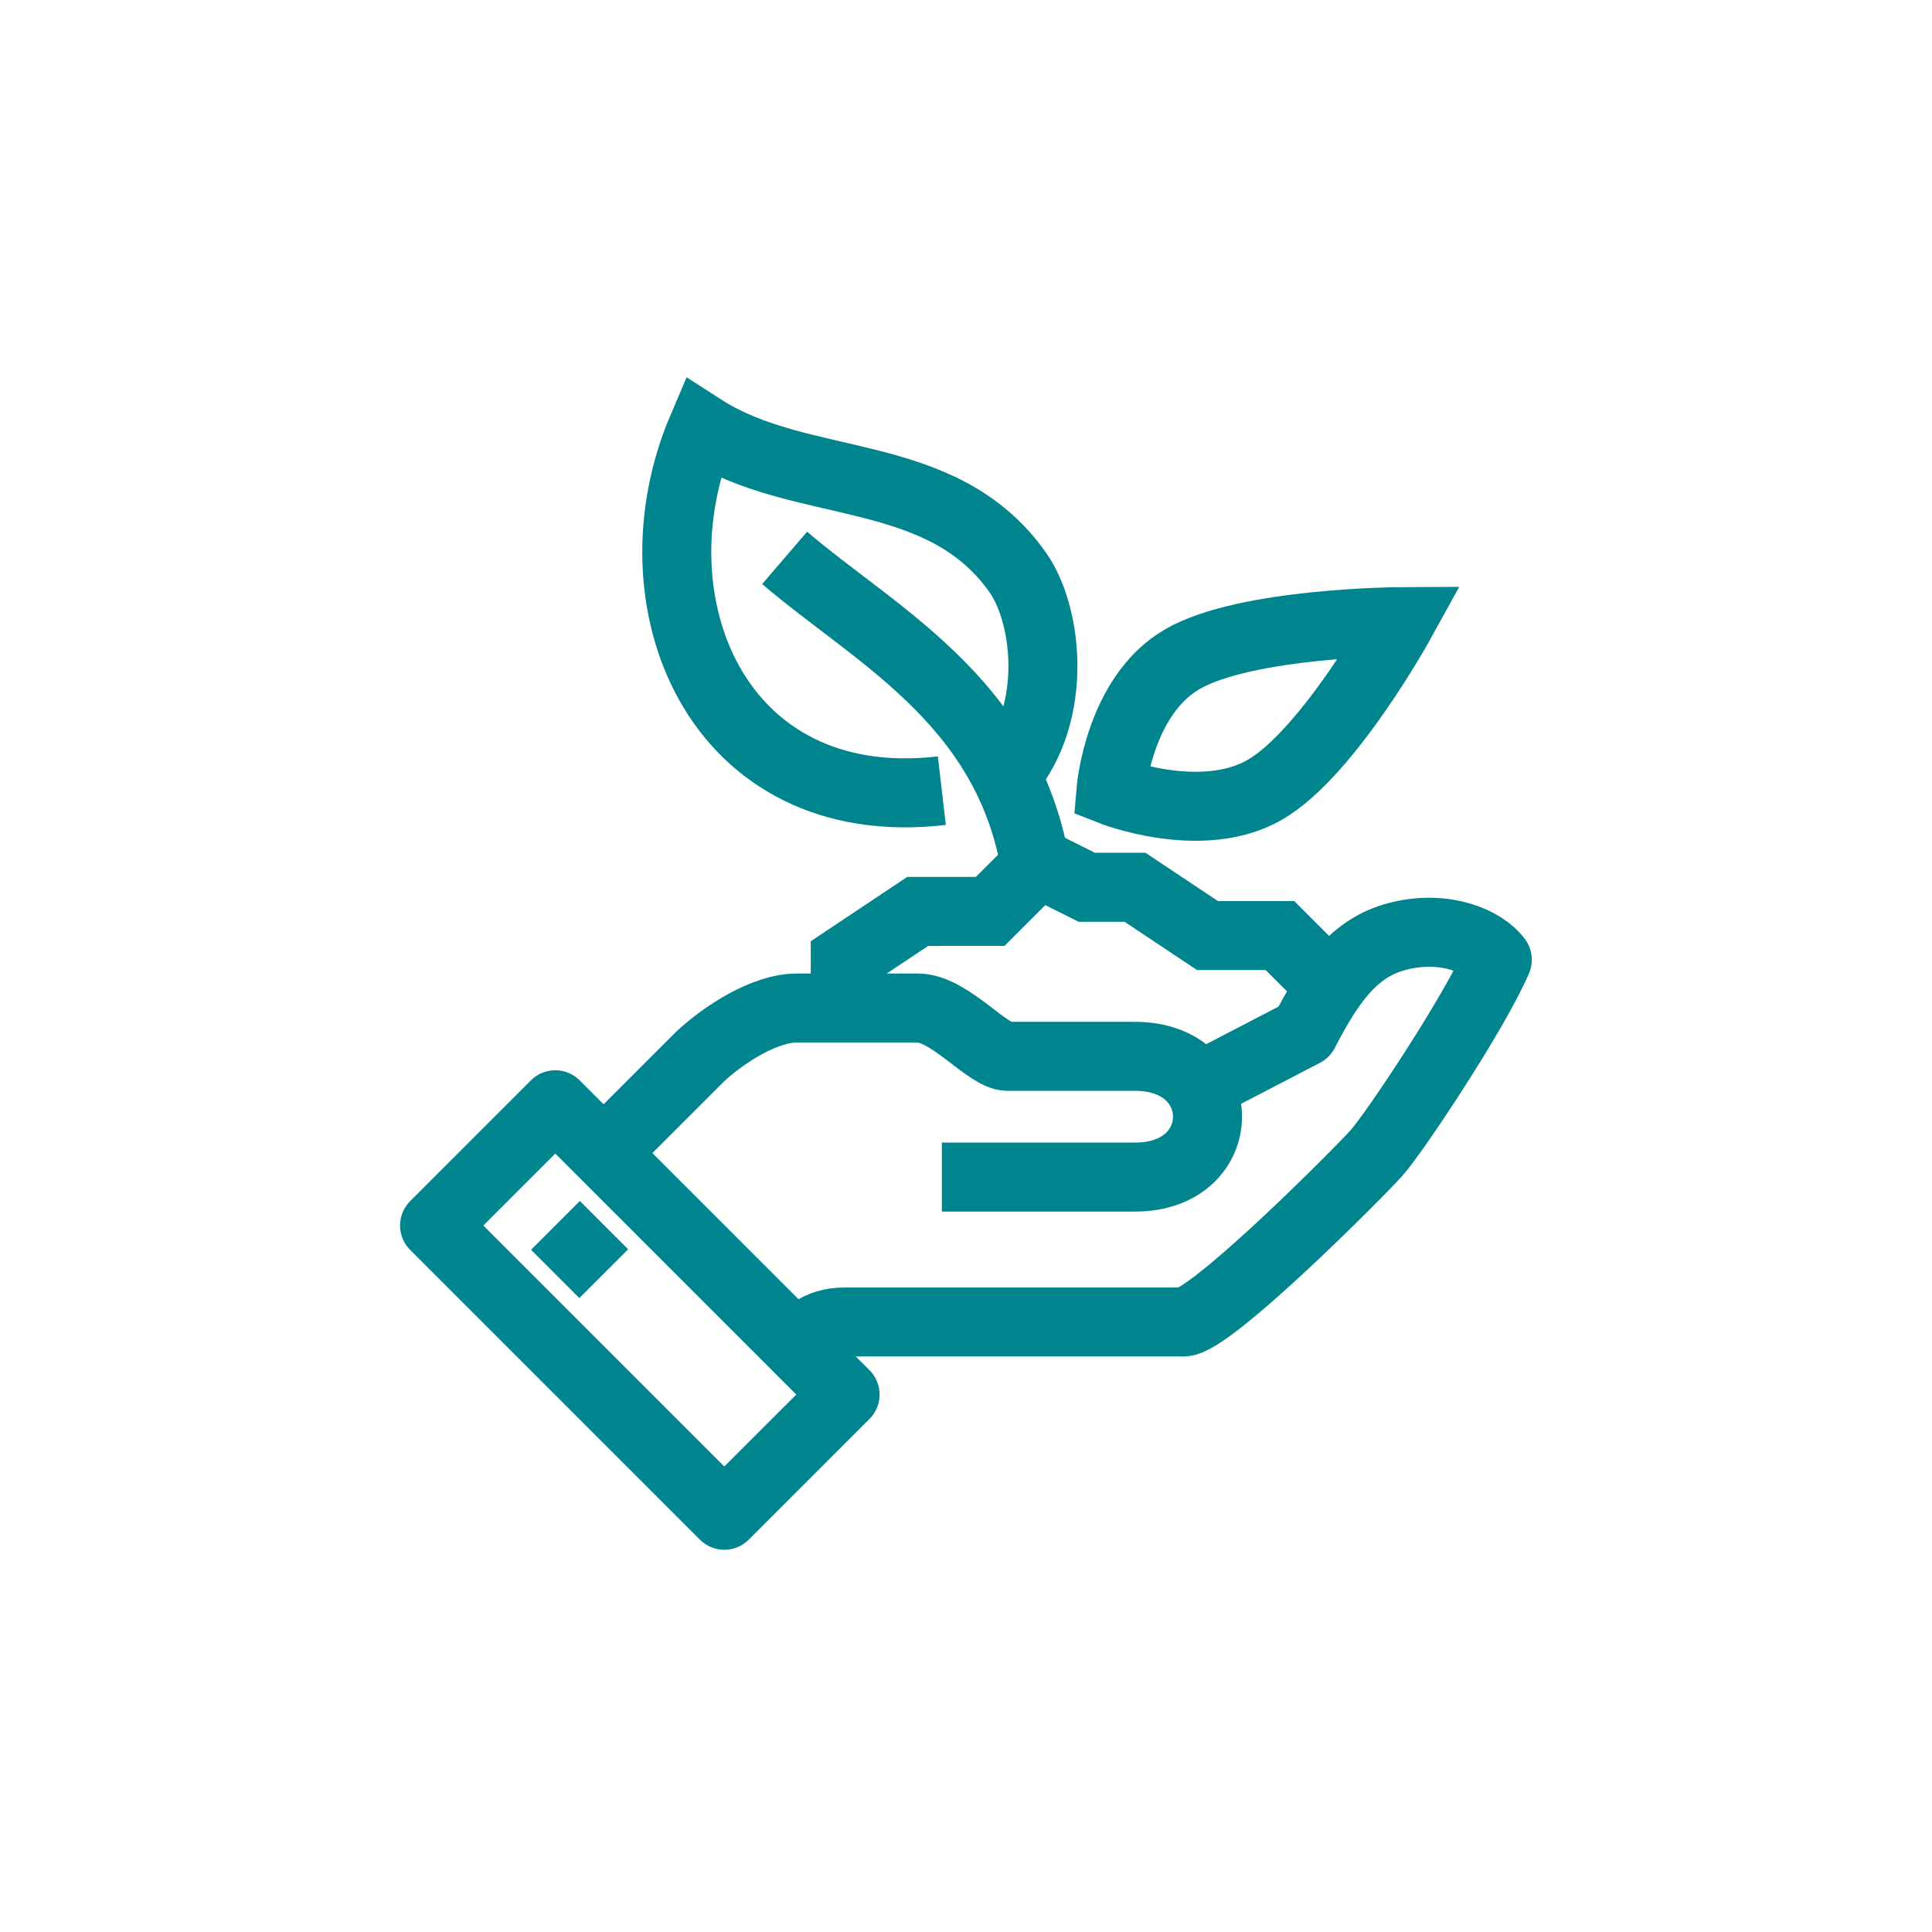
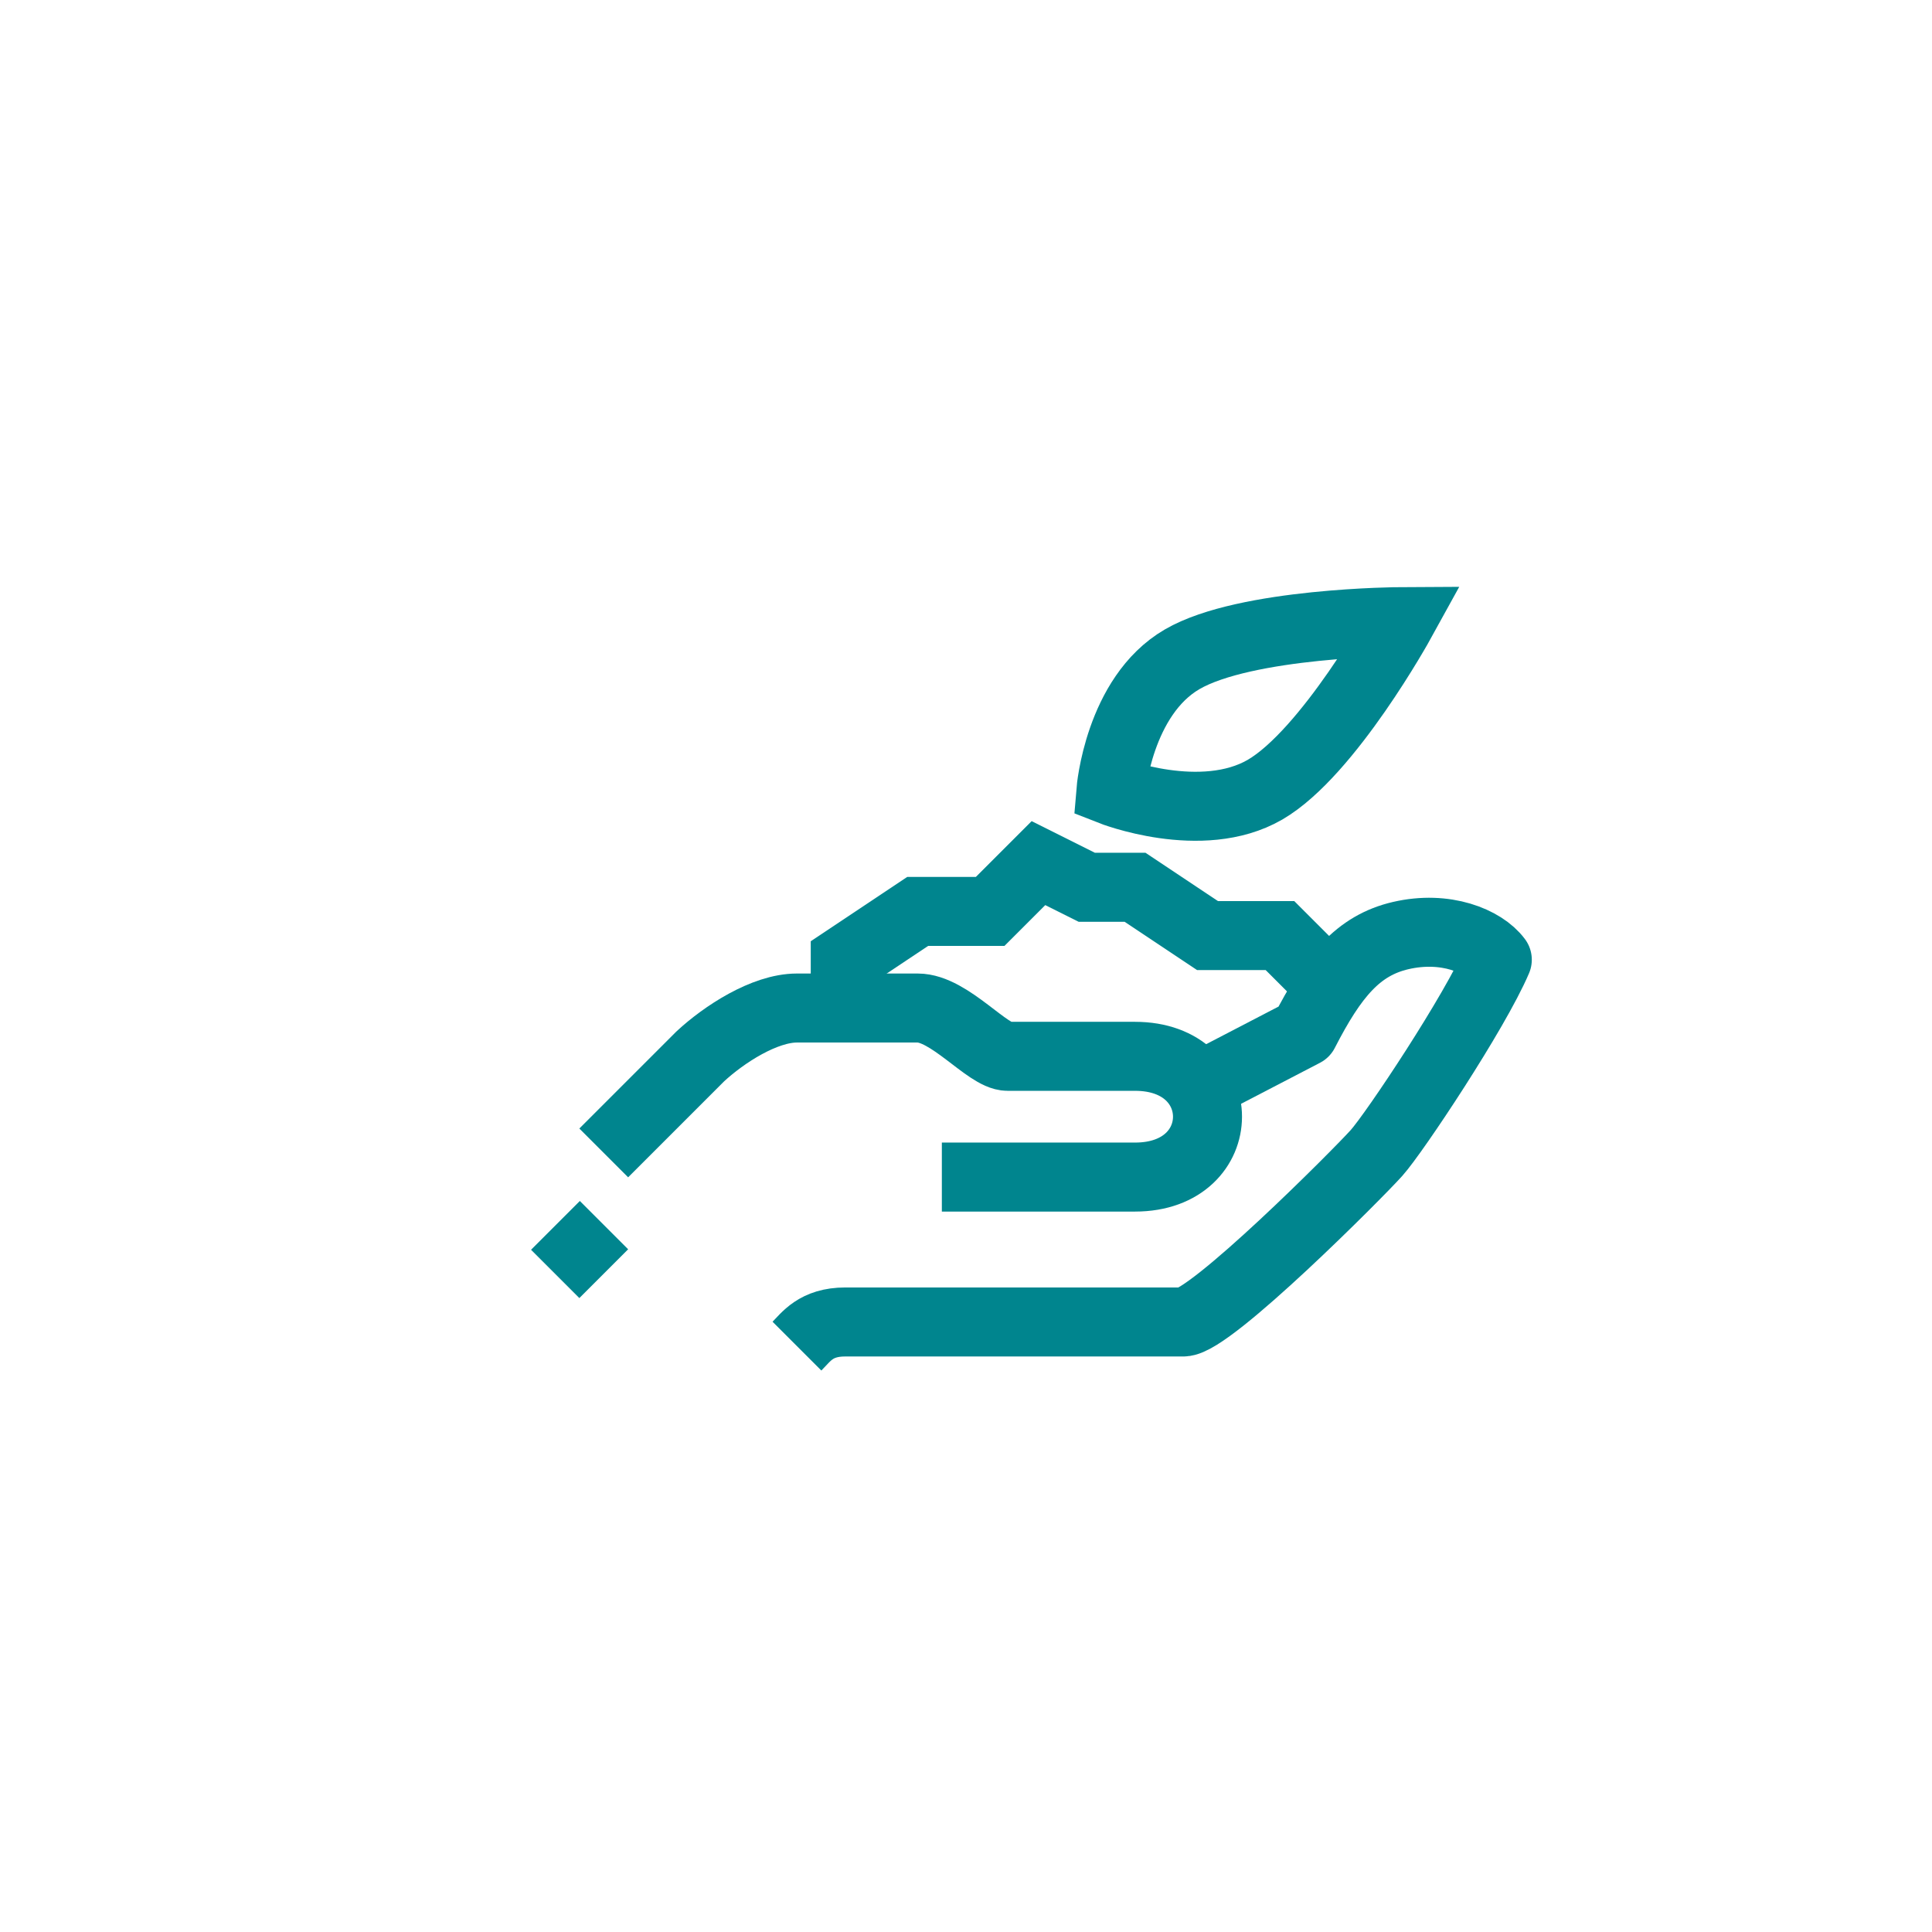
<svg xmlns="http://www.w3.org/2000/svg" width="56" height="56" viewBox="0 0 56 56" fill="none">
  <path d="M23.1 39.018C23.366 38.752 23.646 38.318 24.5 38.318H34.3C35.077 38.318 39.354 34.027 39.9 33.418C40.425 32.83 42.756 29.33 43.4 27.818C42.994 27.272 41.895 26.817 40.6 27.118C39.361 27.405 38.633 28.294 37.8 29.918L34.594 31.584" stroke="#00858E" stroke-width="2" stroke-linejoin="round" />
  <path d="M27.3 34.118H32.9C35.7 34.118 35.7 30.618 32.9 30.618H29.204C28.623 30.618 27.524 29.218 26.6 29.218H23.1C22.155 29.218 20.979 29.988 20.3 30.618C19.25 31.668 17.5 33.418 17.5 33.418" stroke="#00858E" stroke-width="2" stroke-linejoin="round" />
-   <path d="M16.095 32.022L12.596 35.522L20.995 43.921L24.495 40.422L16.095 32.022Z" stroke="#00858E" stroke-width="2" stroke-linejoin="round" />
  <path d="M16.1 35.518L17.5 36.918" stroke="#00858E" stroke-width="2" stroke-linejoin="round" />
  <path d="M38.5 28.518L37.1 27.118H35L32.9 25.718H31.5L30.1 25.018L28.7 26.418H26.6L24.5 27.818V29.218" stroke="#00858E" stroke-width="2" stroke-miterlimit="10" />
-   <path d="M34.265 19.11C32.424 20.181 32.2 22.918 32.2 22.918C32.2 22.918 34.825 23.954 36.666 22.89C38.507 21.819 40.6 18.018 40.6 18.018C40.6 18.018 36.106 18.039 34.265 19.11Z" stroke="#00858E" stroke-width="2" stroke-miterlimit="10" />
-   <path d="M28.994 22.652C30.702 20.895 30.408 17.878 29.498 16.59C27.272 13.433 23.233 14.273 20.356 12.418C18.228 17.402 20.741 23.681 27.3 22.918" stroke="#00858E" stroke-width="2" stroke-miterlimit="10" />
-   <path d="M30.1 25.718C29.519 20.468 25.452 18.494 22.743 16.17" stroke="#00858E" stroke-width="2" stroke-miterlimit="10" />
+   <path d="M34.265 19.11C32.424 20.181 32.2 22.918 32.2 22.918C32.2 22.918 34.825 23.954 36.666 22.89C38.507 21.819 40.6 18.018 40.6 18.018C40.6 18.018 36.106 18.039 34.265 19.11" stroke="#00858E" stroke-width="2" stroke-miterlimit="10" />
</svg>